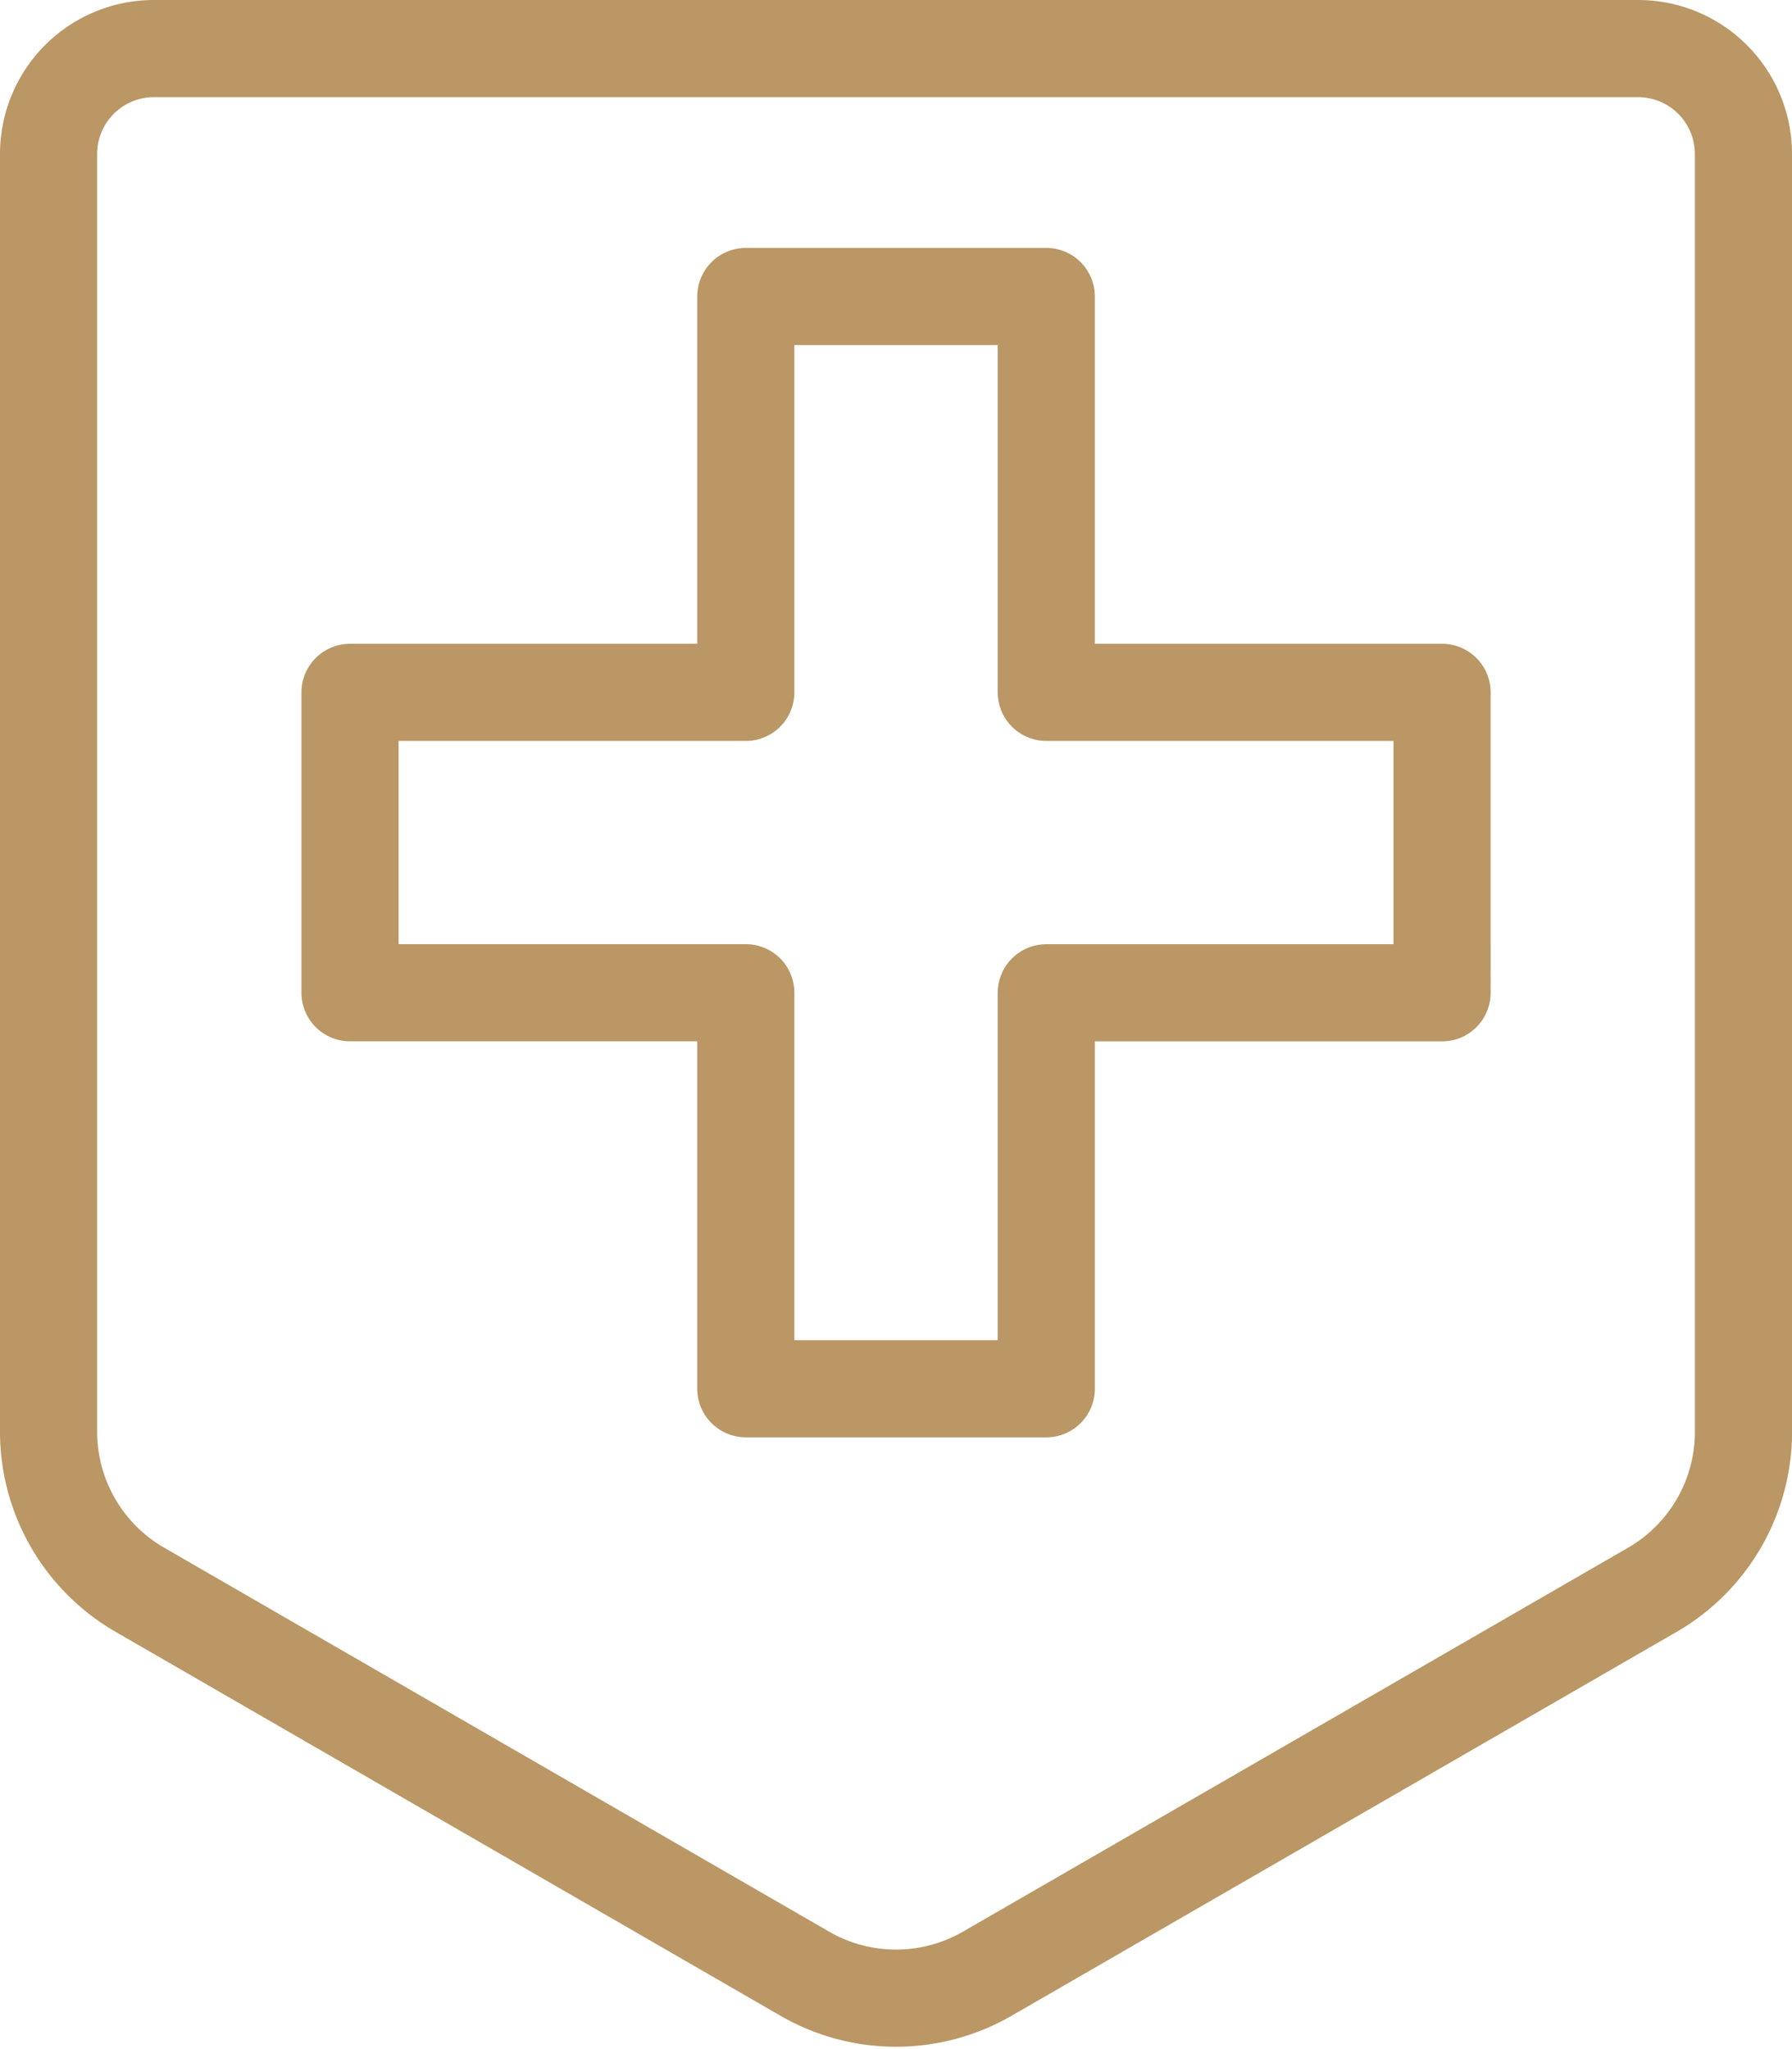
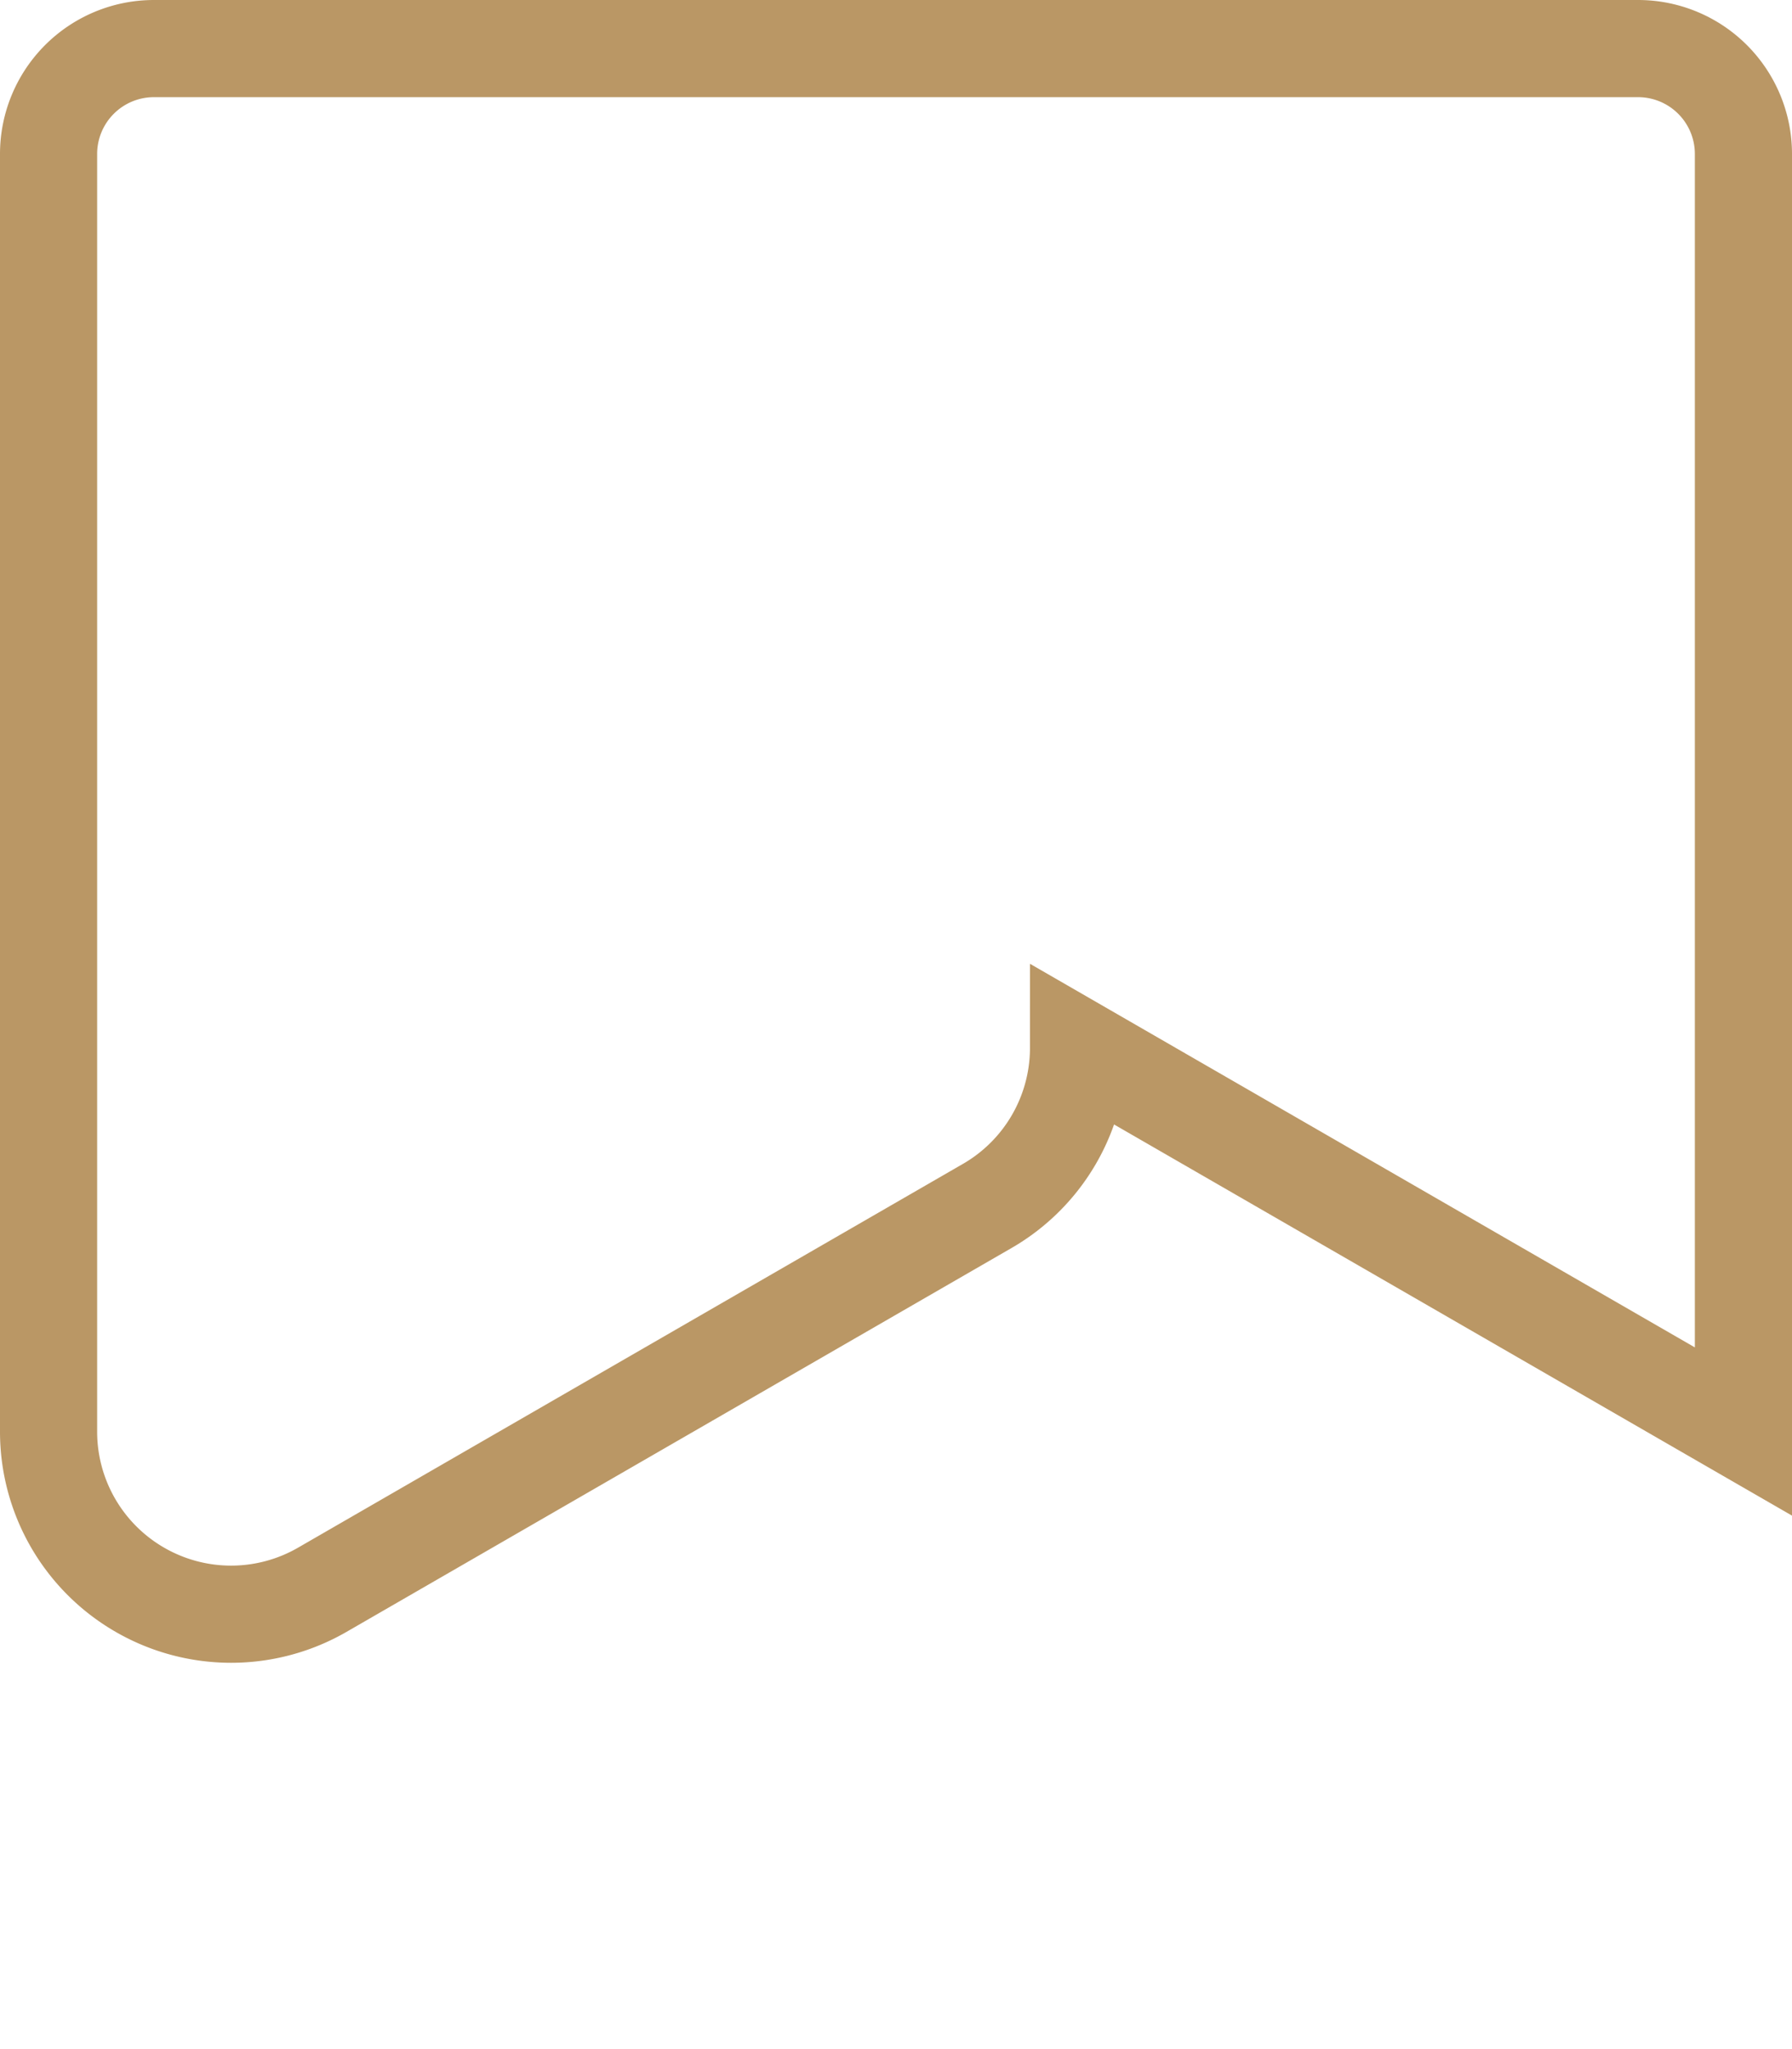
<svg xmlns="http://www.w3.org/2000/svg" width="36.892" height="42.175" viewBox="0 0 36.892 42.175">
  <g id="Icon_arctic-librehealth" data-name="Icon arctic-librehealth" transform="translate(-4.282 -2.375)">
-     <path id="Path_222" data-name="Path 222" d="M17.954,7.095v8.148H9.806v6.183h8.148v8.151H24.14V21.427h8.148V15.243H24.14V7.095Z" transform="translate(1.682 1.383)" fill="none" stroke="#ba9765" stroke-linecap="round" stroke-linejoin="round" stroke-width="2" />
-     <path id="Path_223" data-name="Path 223" d="M40.174,31.84V5.544a2.169,2.169,0,0,0-2.168-2.169H7.451A2.169,2.169,0,0,0,5.282,5.544v26.3a3.756,3.756,0,0,0,1.879,3.253L20.85,43a3.756,3.756,0,0,0,3.757,0l13.689-7.9a3.756,3.756,0,0,0,1.879-3.253Z" fill="none" stroke="#ba9765" stroke-width="2" />
+     <path id="Path_223" data-name="Path 223" d="M40.174,31.84V5.544a2.169,2.169,0,0,0-2.168-2.169H7.451A2.169,2.169,0,0,0,5.282,5.544v26.3a3.756,3.756,0,0,0,1.879,3.253a3.756,3.756,0,0,0,3.757,0l13.689-7.9a3.756,3.756,0,0,0,1.879-3.253Z" fill="none" stroke="#ba9765" stroke-width="2" />
  </g>
</svg>